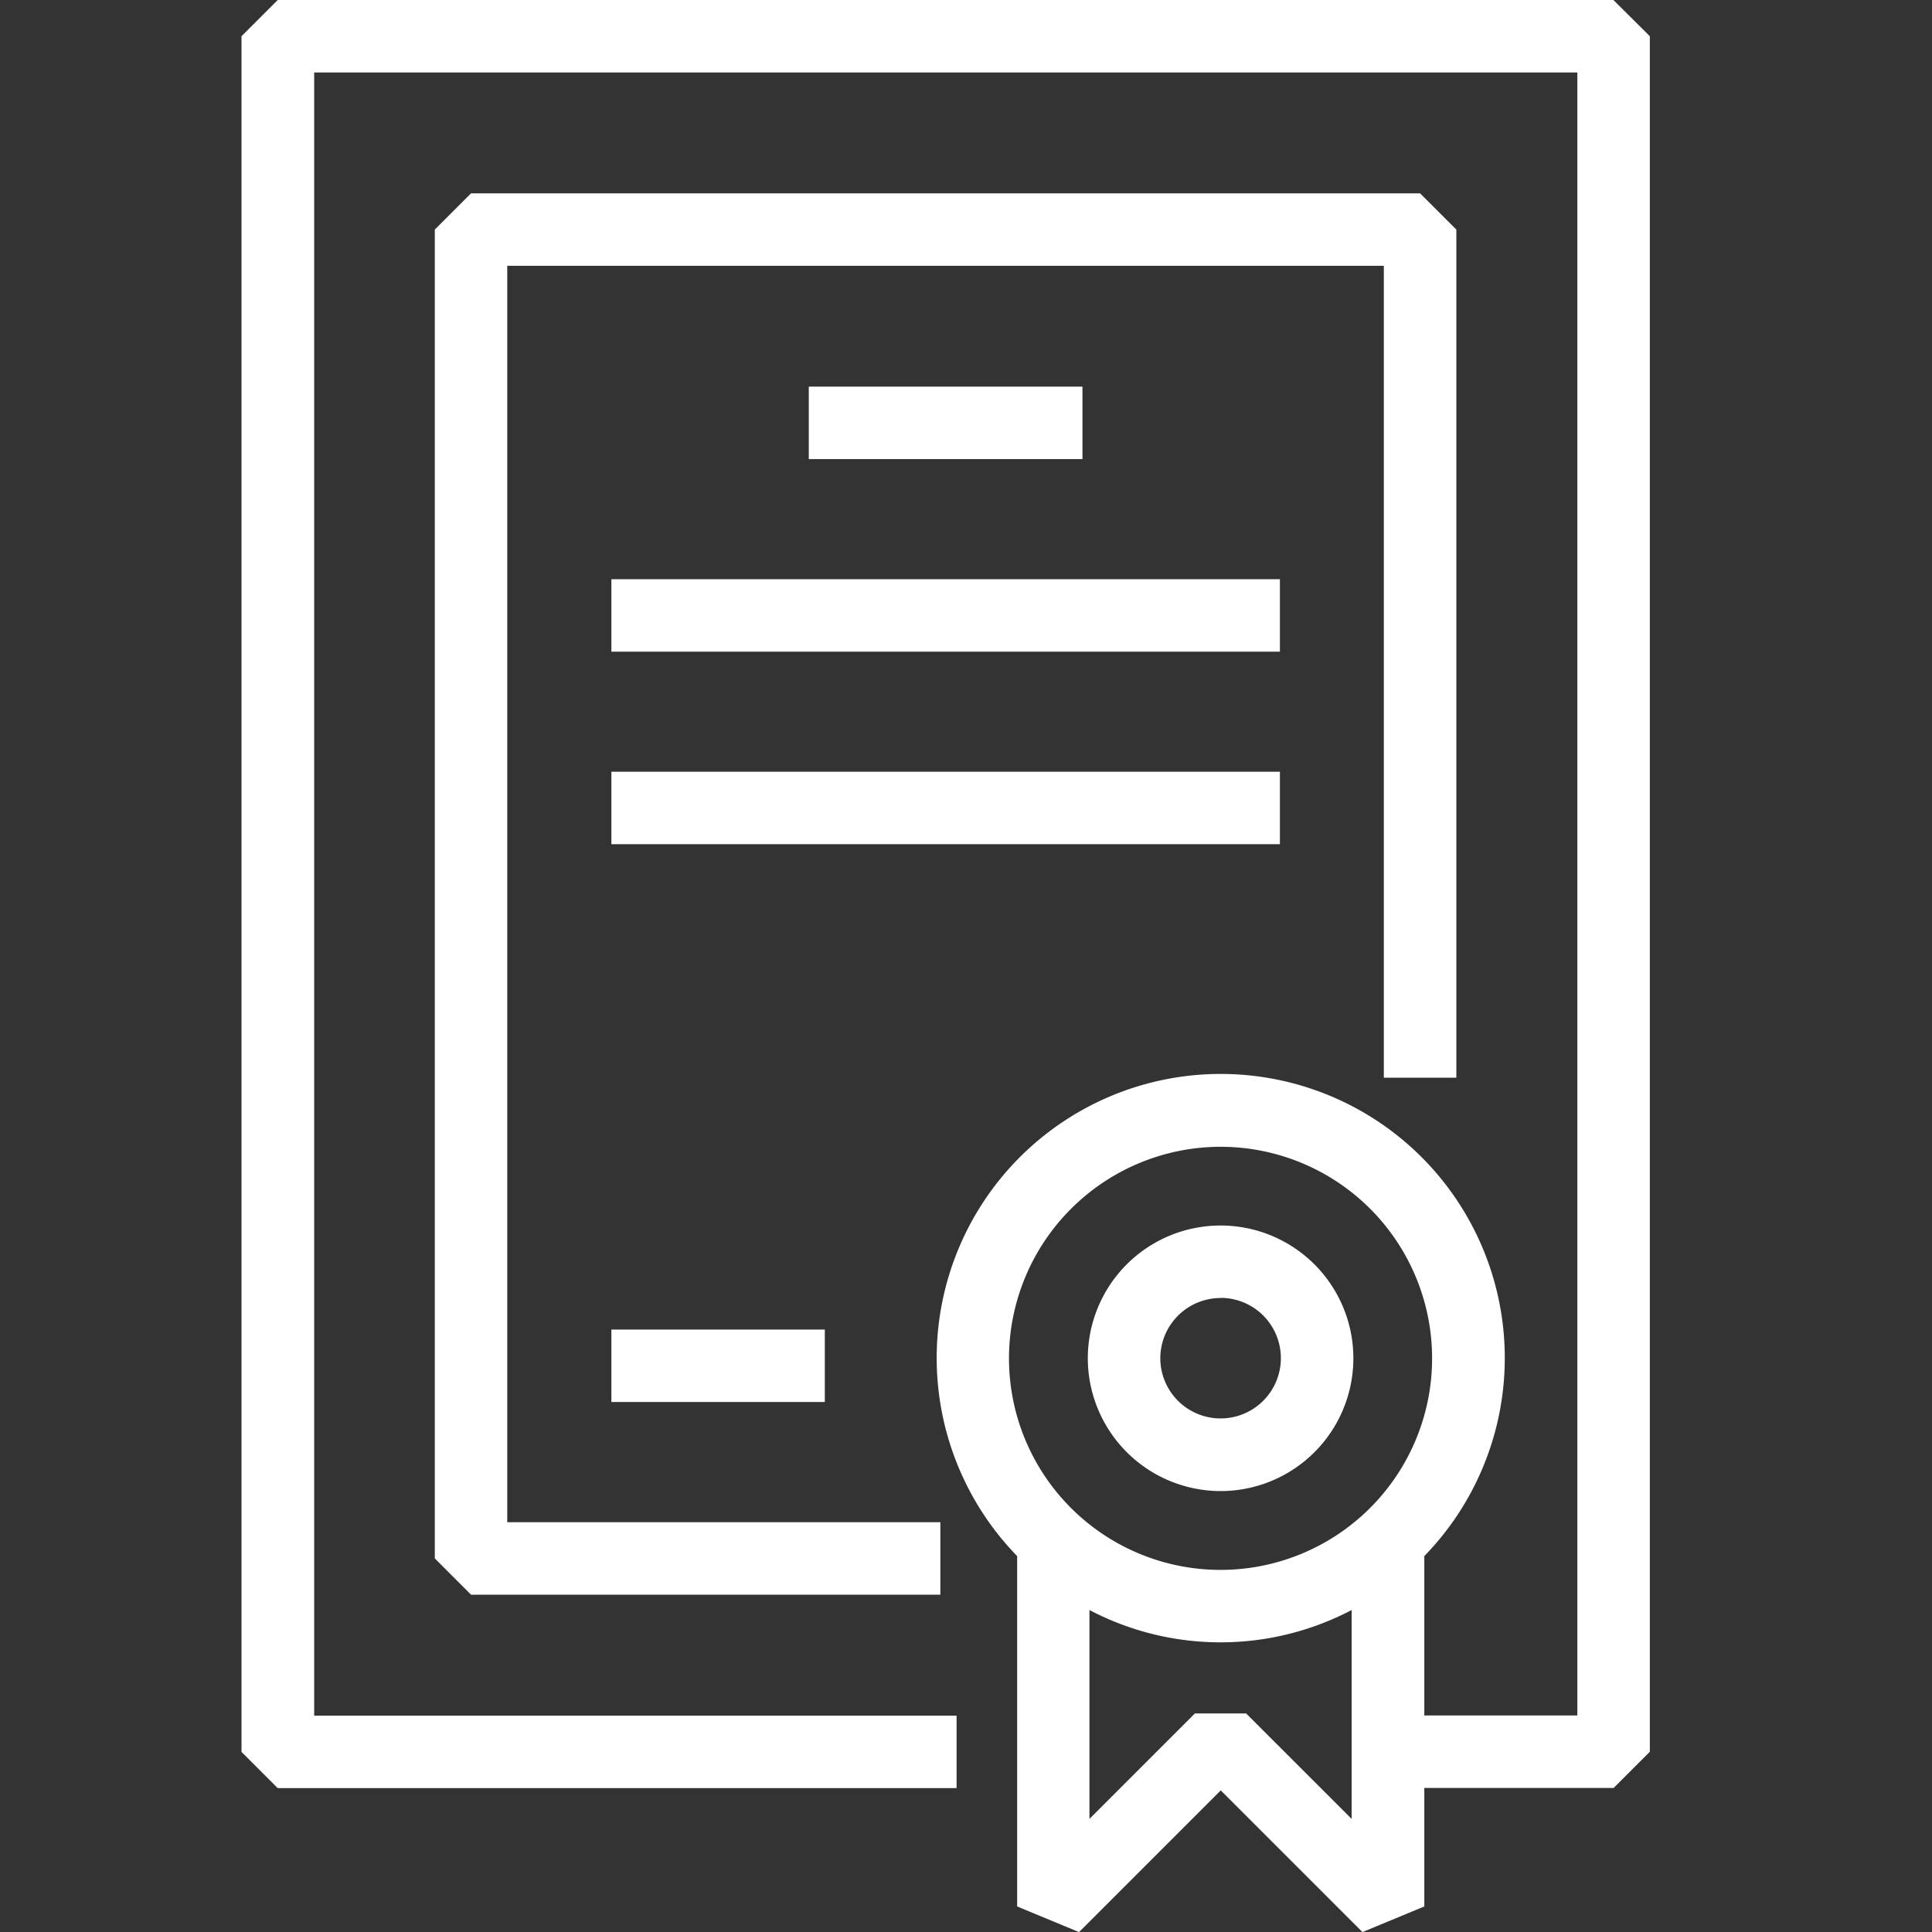
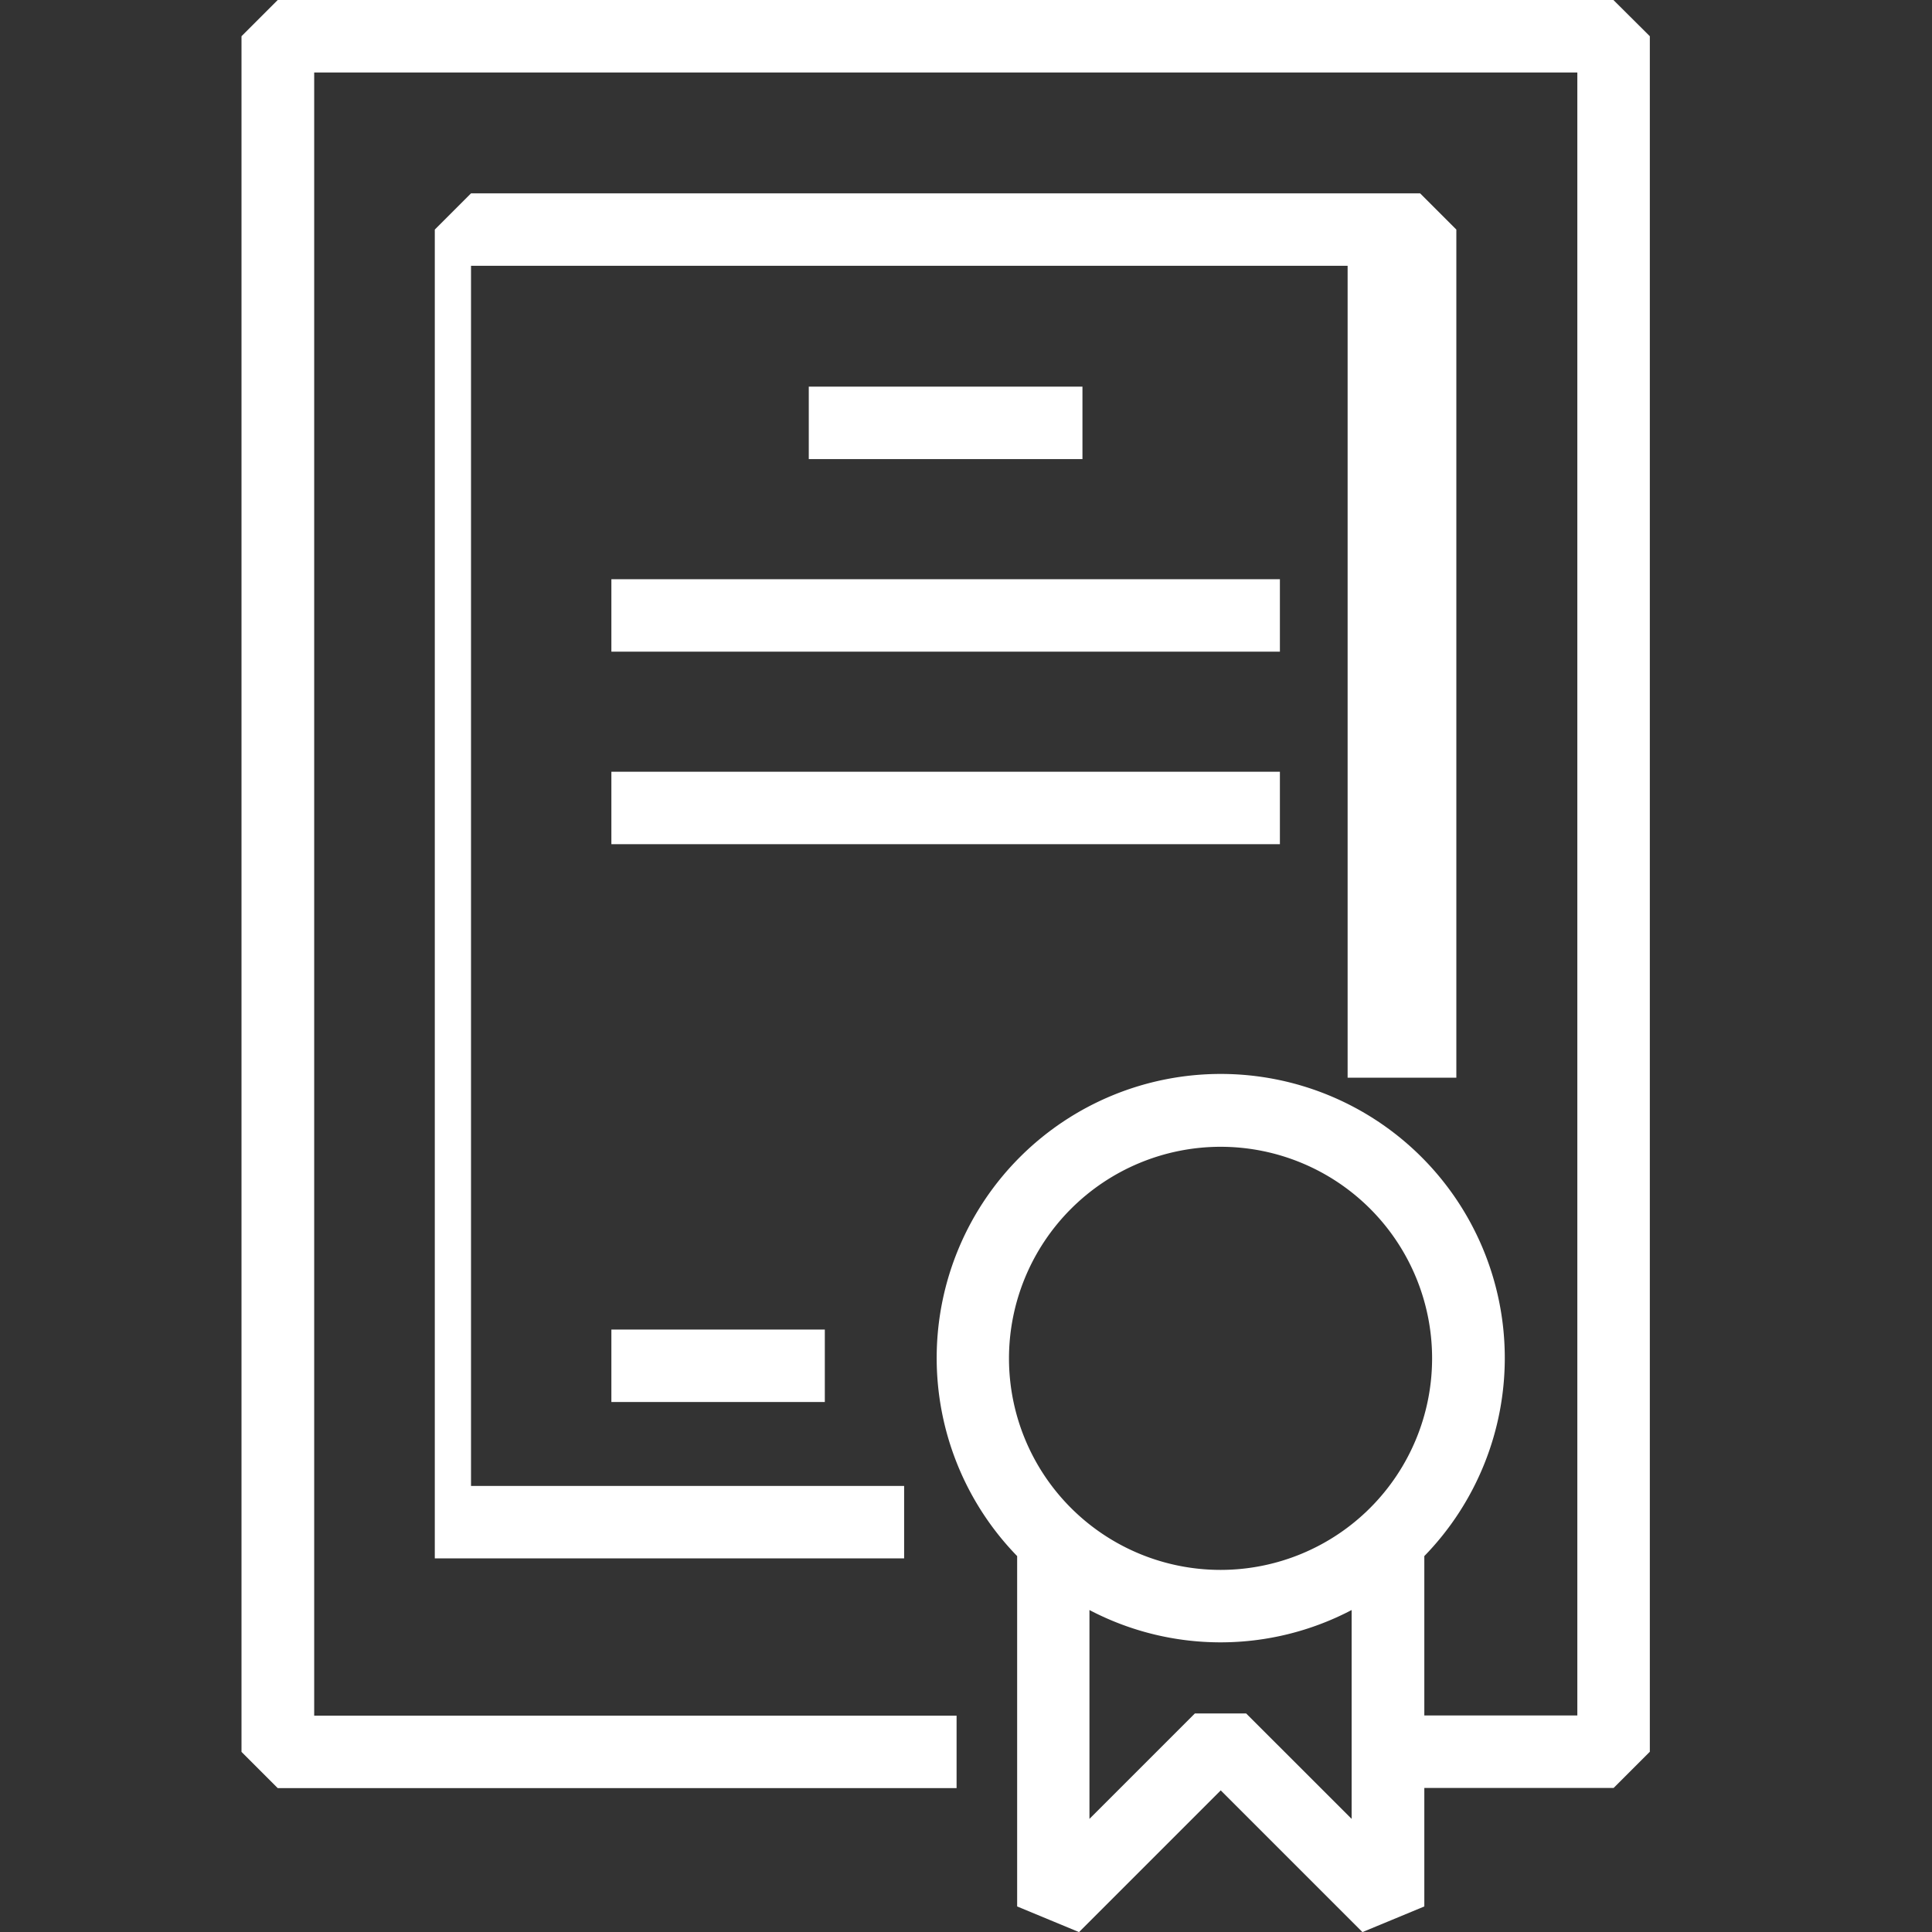
<svg xmlns="http://www.w3.org/2000/svg" width="40" height="40" viewBox="0 0 40 40">
  <rect x="0" y="0" width="40" height="40" fill="#333333" stroke="none" />
  <defs>
    <style>.a{fill:none;}.b{fill:#fff;}</style>
  </defs>
  <g transform="translate(-91.493 -60.643)">
    <rect class="a" width="40" height="40" transform="translate(91.493 60.643)" />
    <g transform="translate(18.856 4.514)">
      <path class="b" d="M215.226,56.129H187.572l-.75.75V92.4l.75.75h14.055v-1.5h-13.3V57.63h26.152V91.646h-3.168v-3.3a5.881,5.881,0,1,0-8.43,0V95.6l1.281.531,2.934-2.934,2.934,2.934,1.281-.531V93.147h3.919l.75-.75V56.879Zm-8.134,23.743a4.38,4.38,0,1,1-4.38,4.38A4.385,4.385,0,0,1,207.092,79.872Zm.53,11.732h-1.061l-2.183,2.183V89.463a5.84,5.84,0,0,0,5.428,0v4.324Z" transform="translate(-109.185)" />
-       <path class="b" d="M252.773,119.241V101.682l-.75-.75h-19.65l-.75.75v27.512l.75.751h9.717v-1.5h-8.967V102.432h18.149v16.809Z" transform="translate(-149.984 -40.8)" />
+       <path class="b" d="M252.773,119.241V101.682l-.75-.75h-19.65l-.75.75v27.512h9.717v-1.5h-8.967V102.432h18.149v16.809Z" transform="translate(-149.984 -40.8)" />
      <path class="b" d="M318.29,145.73h5.666v1.5H318.29Z" transform="translate(-228.908 -81.596)" />
      <path class="b" d="M272.54,234.98h13.841v1.5H272.54Z" transform="translate(-187.245 -162.873)" />
      <path class="b" d="M272.54,190.36h13.841v1.5H272.54Z" transform="translate(-187.245 -122.239)" />
      <path class="b" d="M272.54,364.26h4.419v1.5H272.54Z" transform="translate(-187.245 -280.604)" />
-       <path class="b" d="M385.706,345.645a2.749,2.749,0,1,0-2.749-2.749A2.752,2.752,0,0,0,385.706,345.645Zm0-4a1.248,1.248,0,1,1-1.248,1.248A1.249,1.249,0,0,1,385.706,341.648Z" transform="translate(-287.798 -258.645)" />
    </g>
  </g>
</svg>